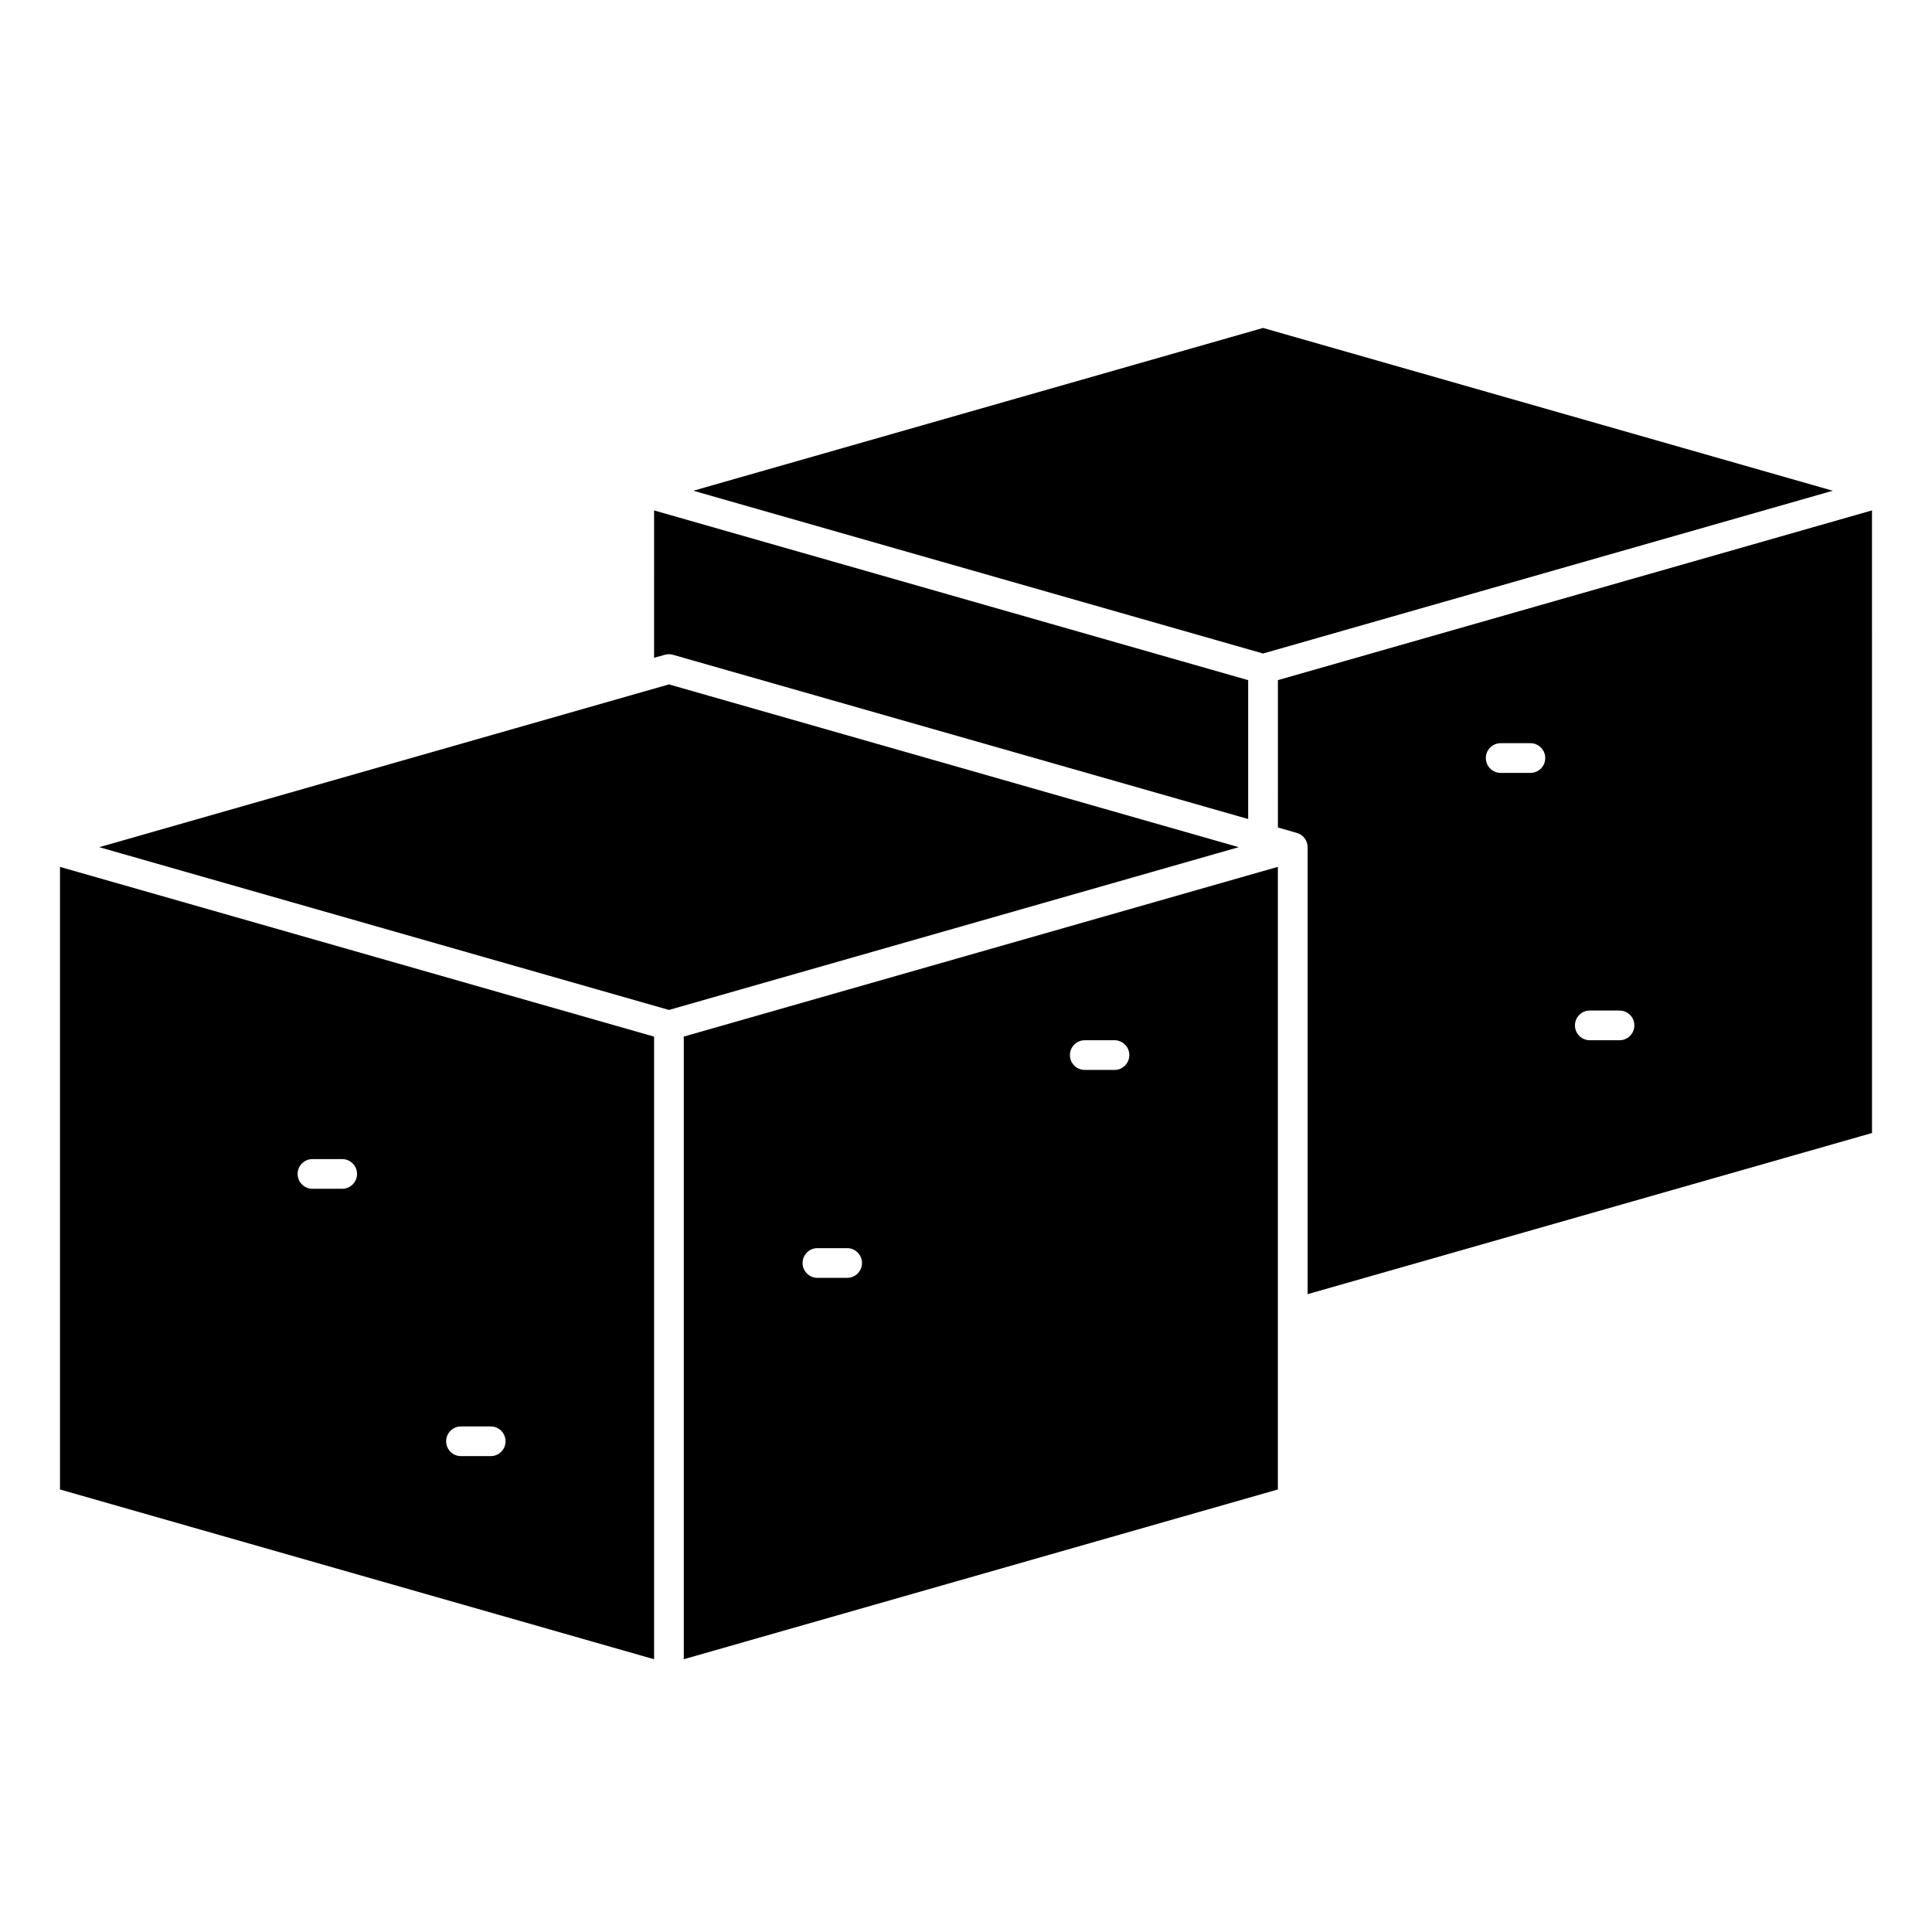
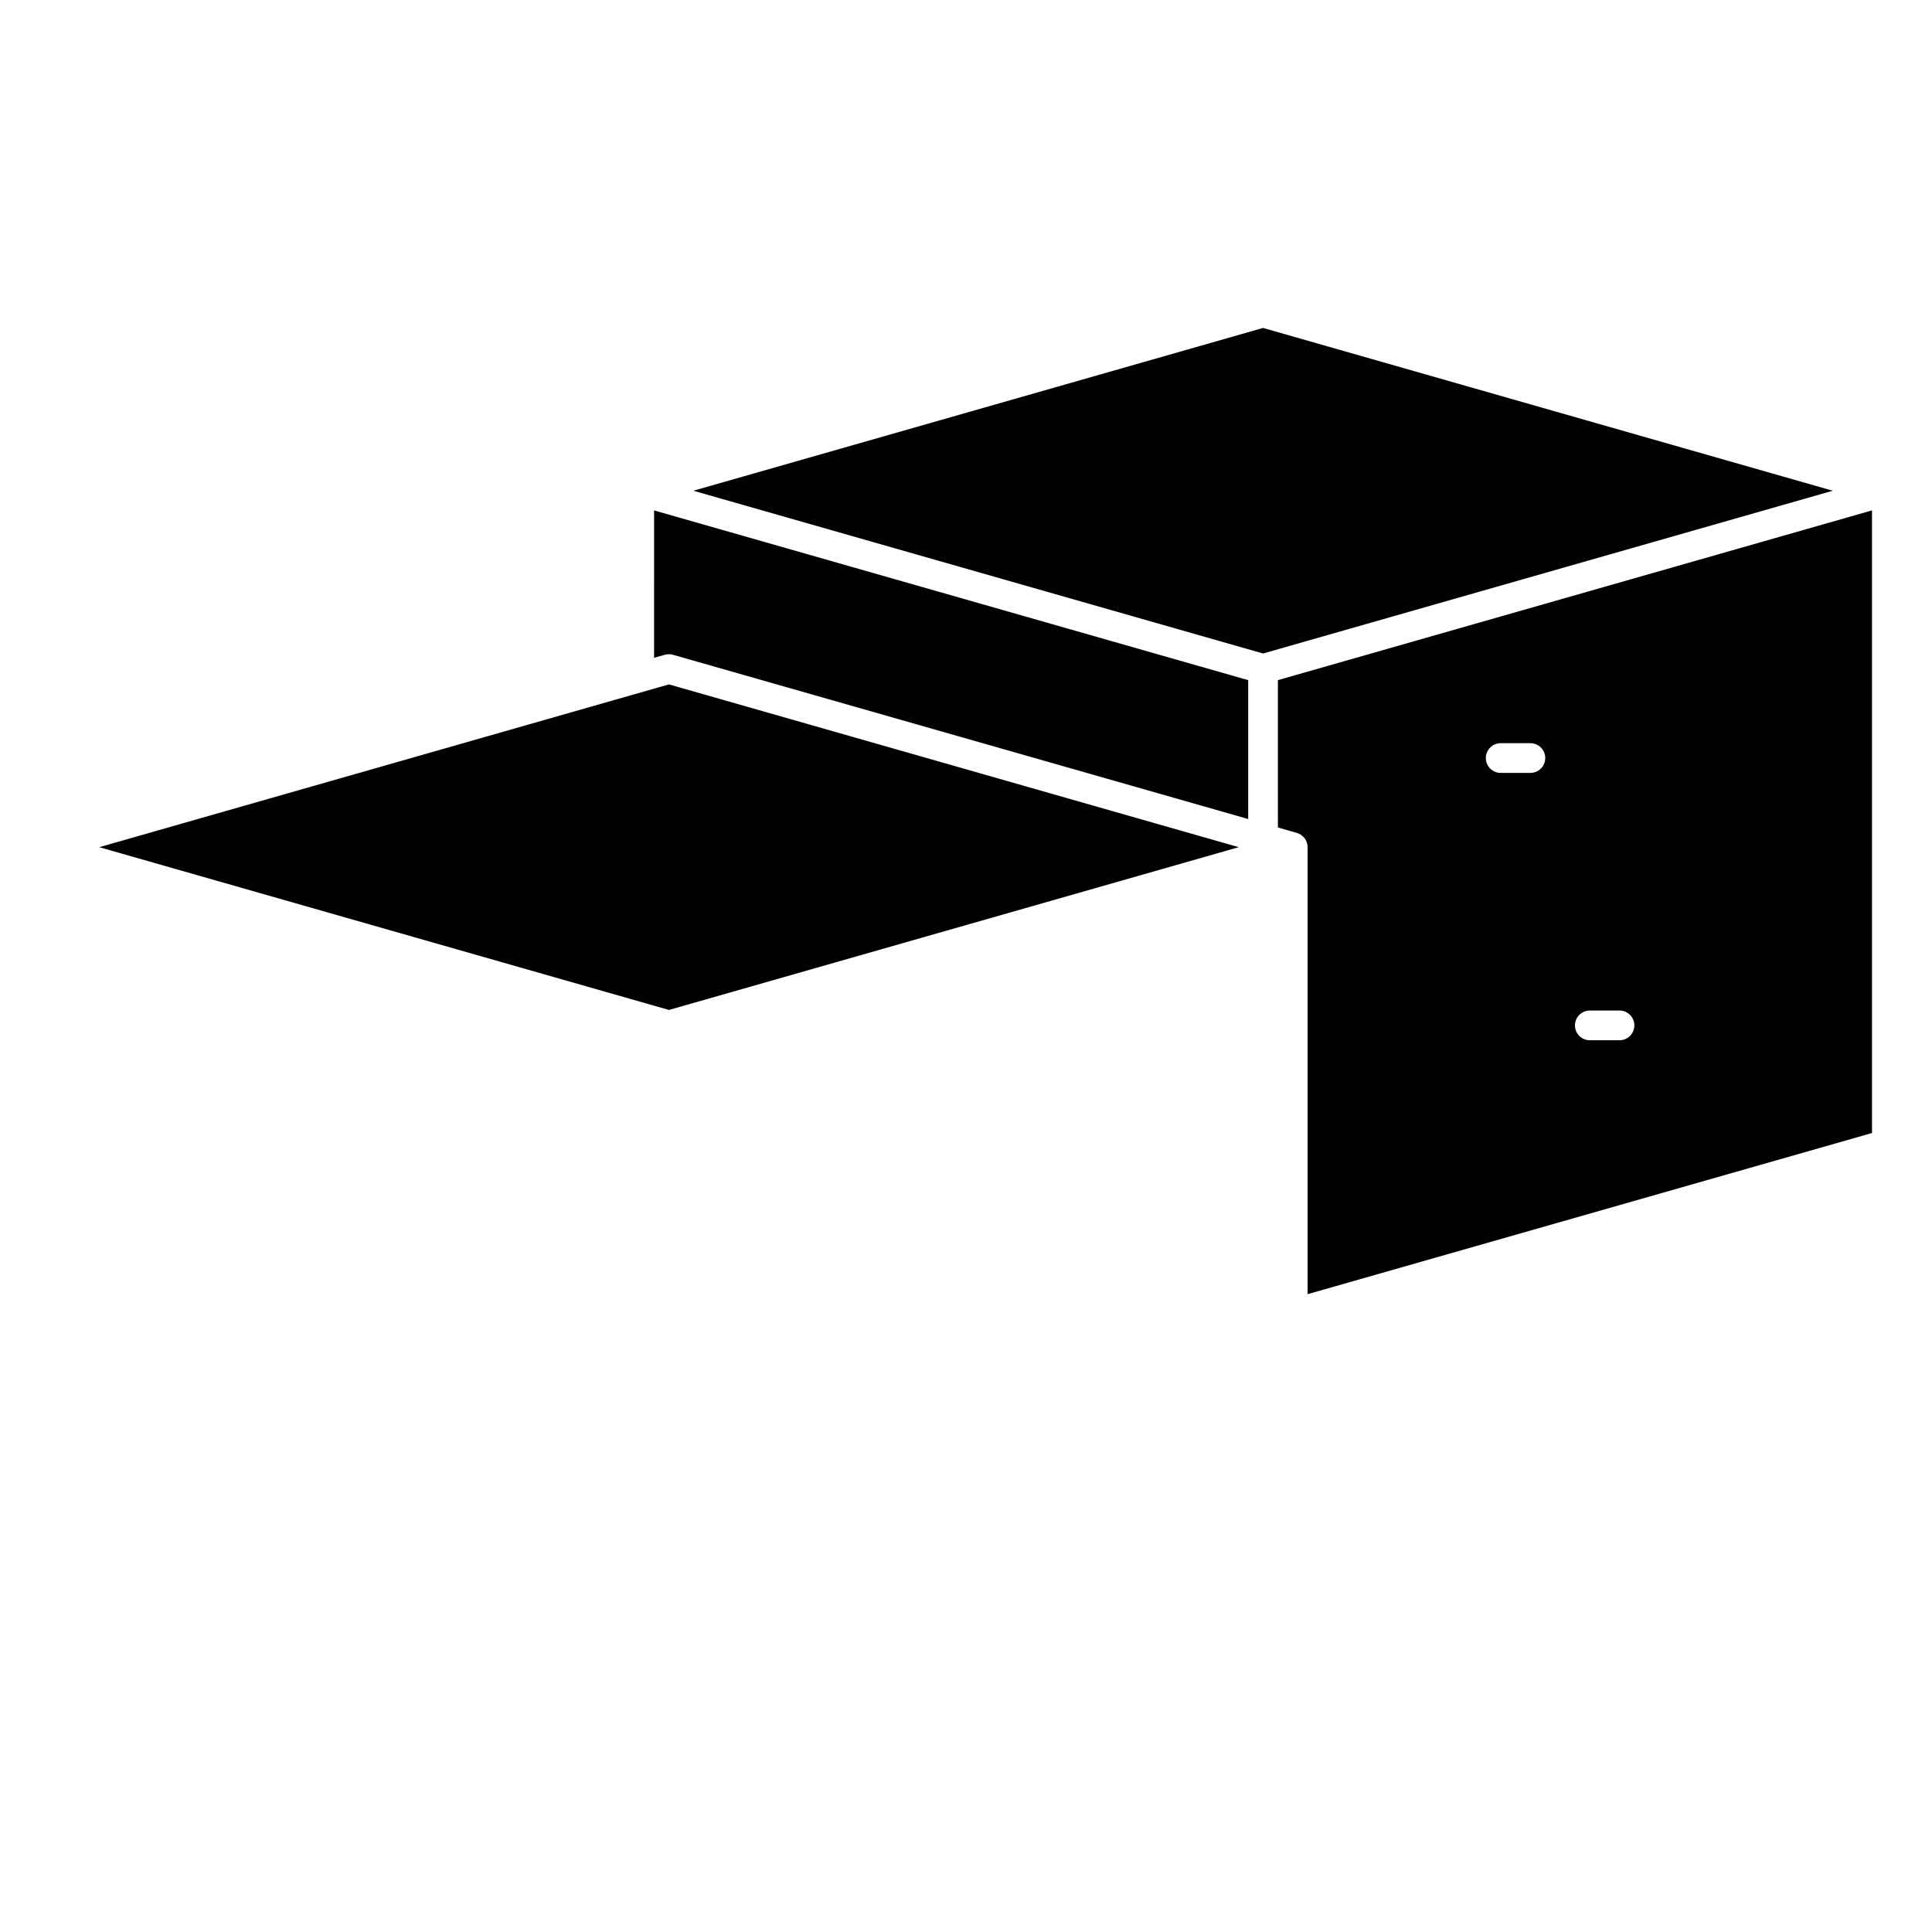
<svg xmlns="http://www.w3.org/2000/svg" fill="#000000" width="800px" height="800px" version="1.1" viewBox="144 144 512 512">
  <g>
    <path d="m629.7 274.05-150.98-43.141-150.98 43.141 150.98 43.137z" />
-     <path d="m317.34 318.31 2.859-0.789-0.004 0.004c0.703-0.203 1.453-0.203 2.156 0l152.43 43.523v-36.801l-157.44-44.98z" />
-     <path d="m159.9 538.73 157.44 44.988v-165l-157.44-44.98zm106.27-16.711h7.871c2.172 0 3.934 1.762 3.934 3.934 0 2.176-1.762 3.938-3.934 3.938h-7.871c-2.176 0-3.938-1.762-3.938-3.938 0-2.172 1.762-3.934 3.938-3.934zm-39.359-70.848h7.871c2.172 0 3.934 1.762 3.934 3.934 0 2.176-1.762 3.938-3.934 3.938h-7.875c-2.172 0-3.934-1.762-3.934-3.938 0-2.172 1.762-3.934 3.934-3.934z" />
+     <path d="m317.34 318.31 2.859-0.789-0.004 0.004c0.703-0.203 1.453-0.203 2.156 0l152.43 43.523v-36.801l-157.44-44.98" />
    <path d="m321.28 325.37-150.98 43.141 150.98 43.137 150.99-43.137z" />
-     <path d="m325.21 583.71 157.44-44.988v-165l-157.44 44.98zm106.27-164.04h7.871c2.172 0 3.934 1.762 3.934 3.934 0 2.176-1.762 3.938-3.934 3.938h-7.871c-2.176 0-3.938-1.762-3.938-3.938 0-2.172 1.762-3.934 3.938-3.934zm-70.848 55.105h7.871v-0.004c2.172 0 3.934 1.766 3.934 3.938s-1.762 3.938-3.934 3.938h-7.875c-2.172 0-3.934-1.766-3.934-3.938s1.762-3.938 3.934-3.938z" />
    <path d="m482.66 363.29 5.016 1.441-0.004-0.004c1.691 0.484 2.856 2.023 2.859 3.781v118.46l149.57-42.707-0.004-165-157.44 44.98zm82.656 48.512h7.871c2.172 0 3.934 1.766 3.934 3.938 0 2.176-1.762 3.938-3.934 3.938h-7.871c-2.176 0-3.938-1.762-3.938-3.938 0-2.172 1.762-3.938 3.938-3.938zm-23.617-70.848h7.871c2.176 0 3.938 1.762 3.938 3.938 0 2.172-1.762 3.938-3.938 3.938h-7.871c-2.176 0-3.938-1.766-3.938-3.938 0-2.176 1.762-3.938 3.938-3.938z" />
  </g>
</svg>